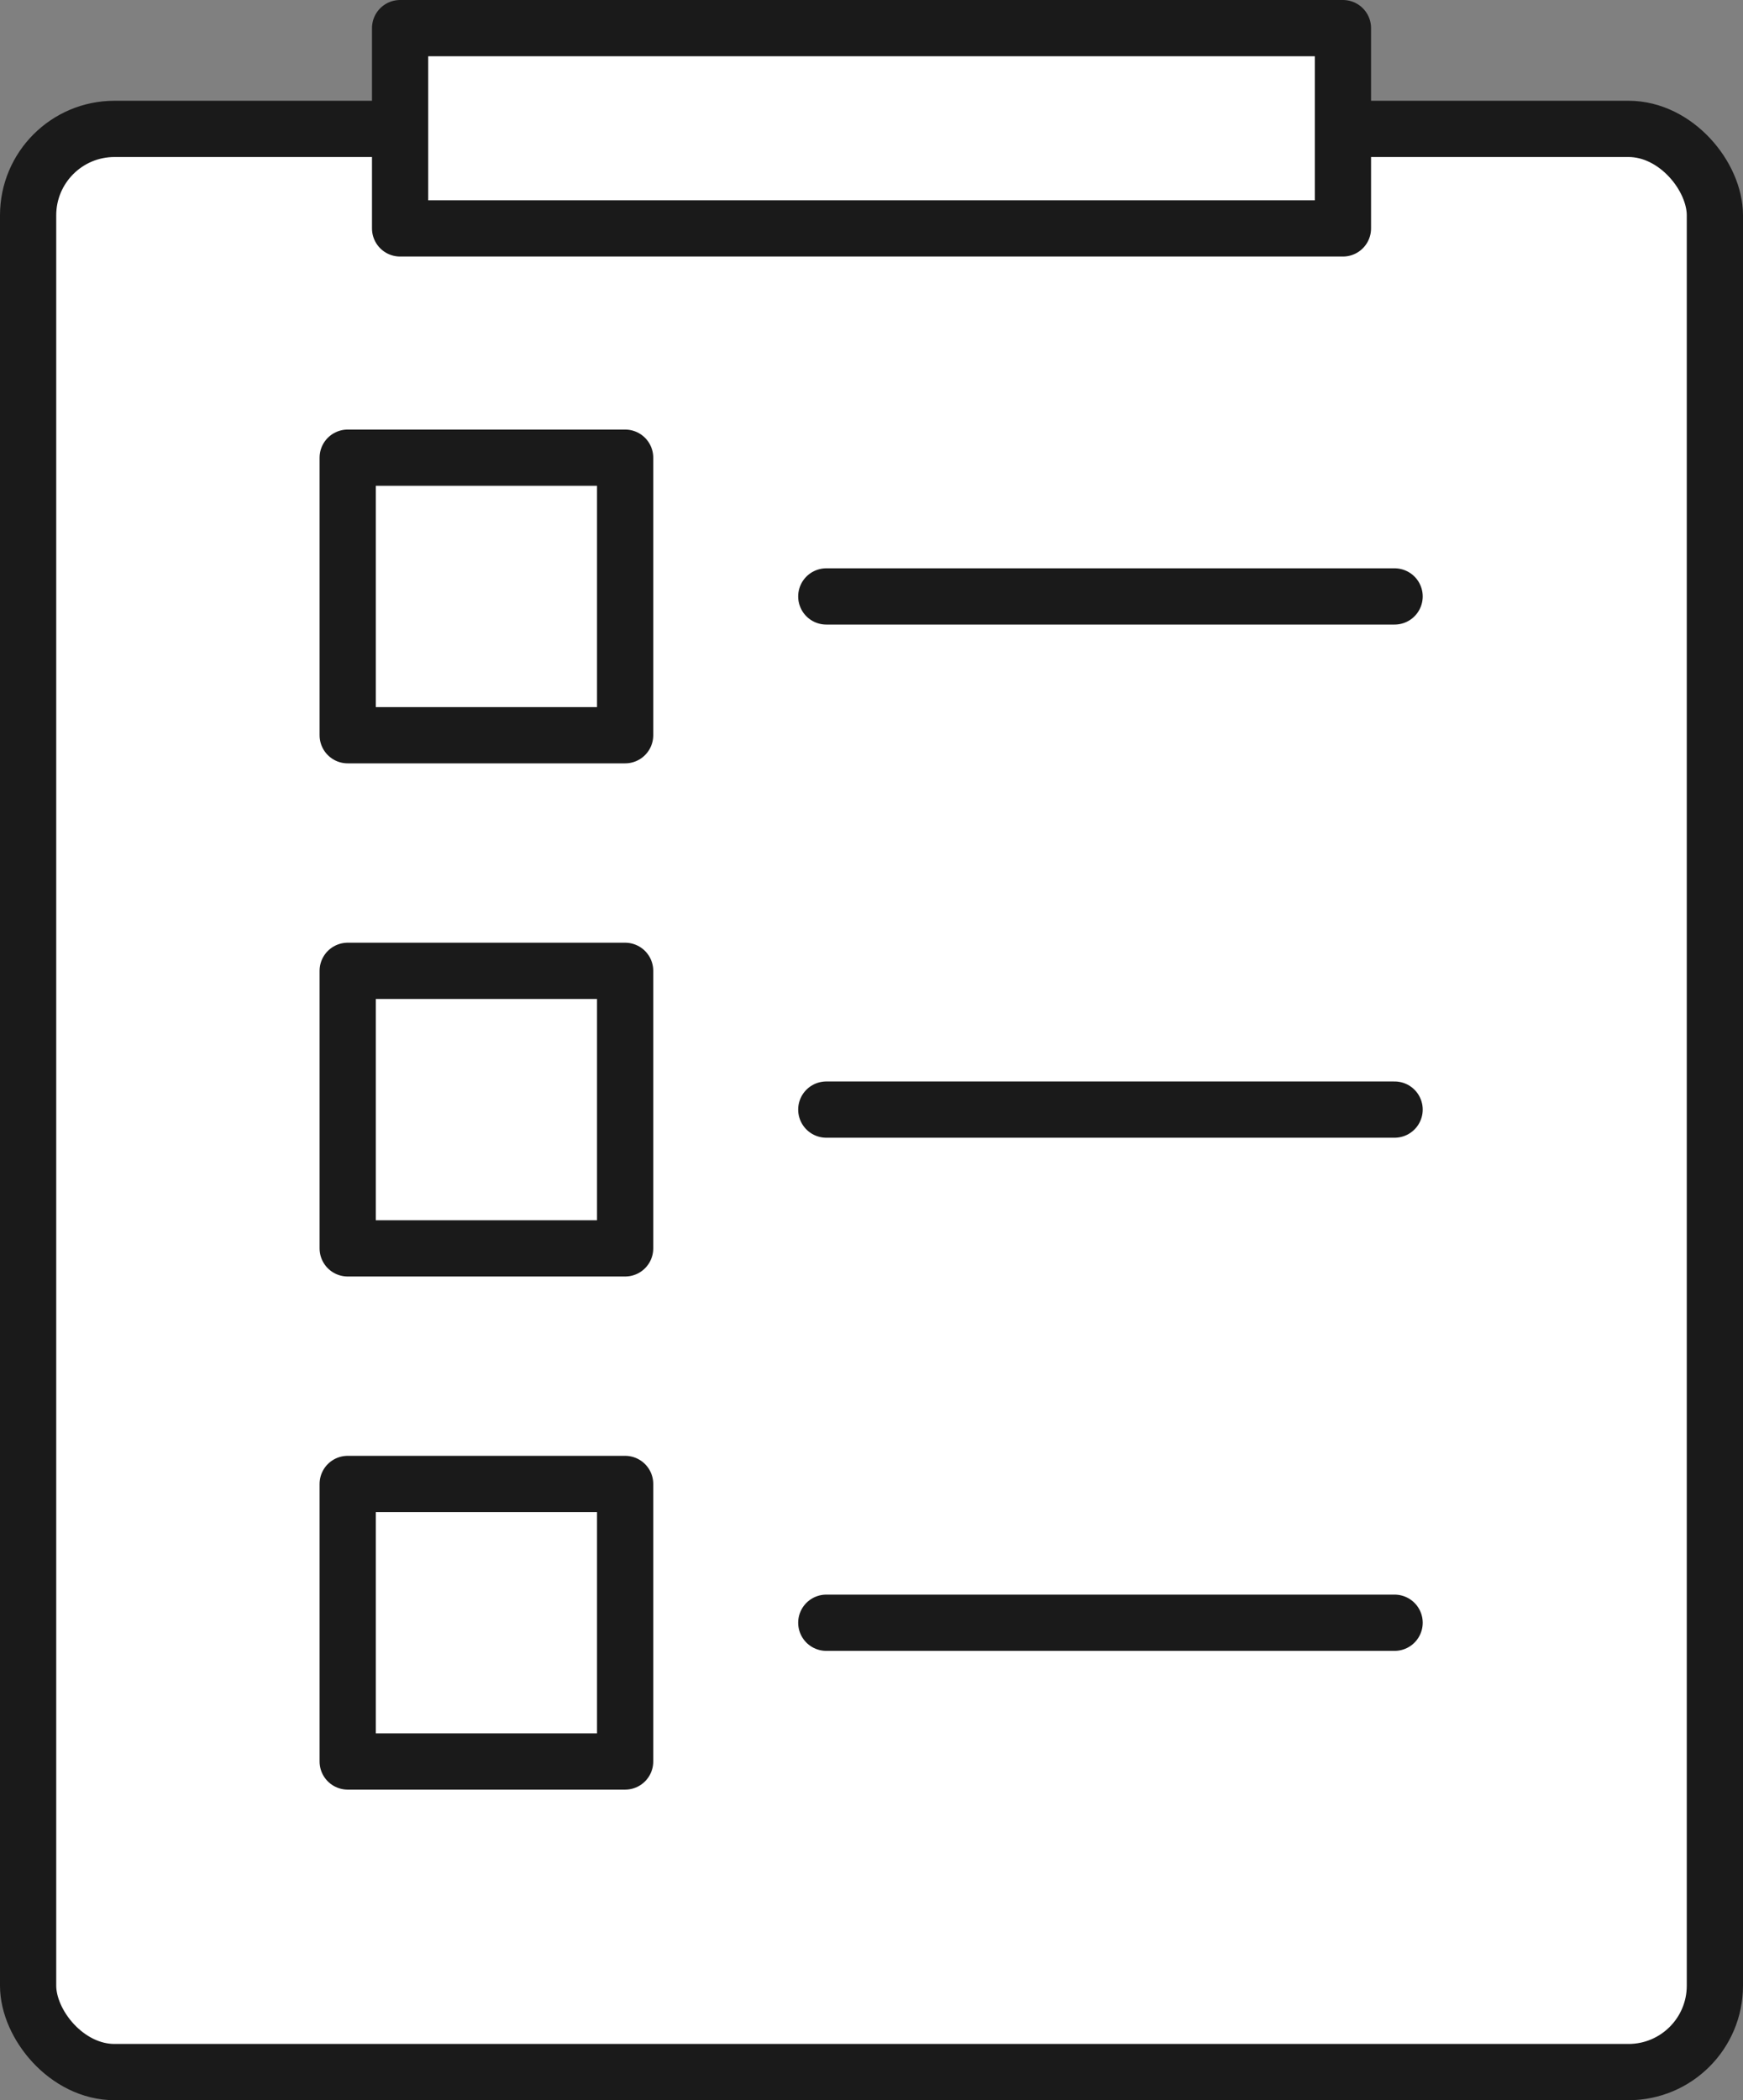
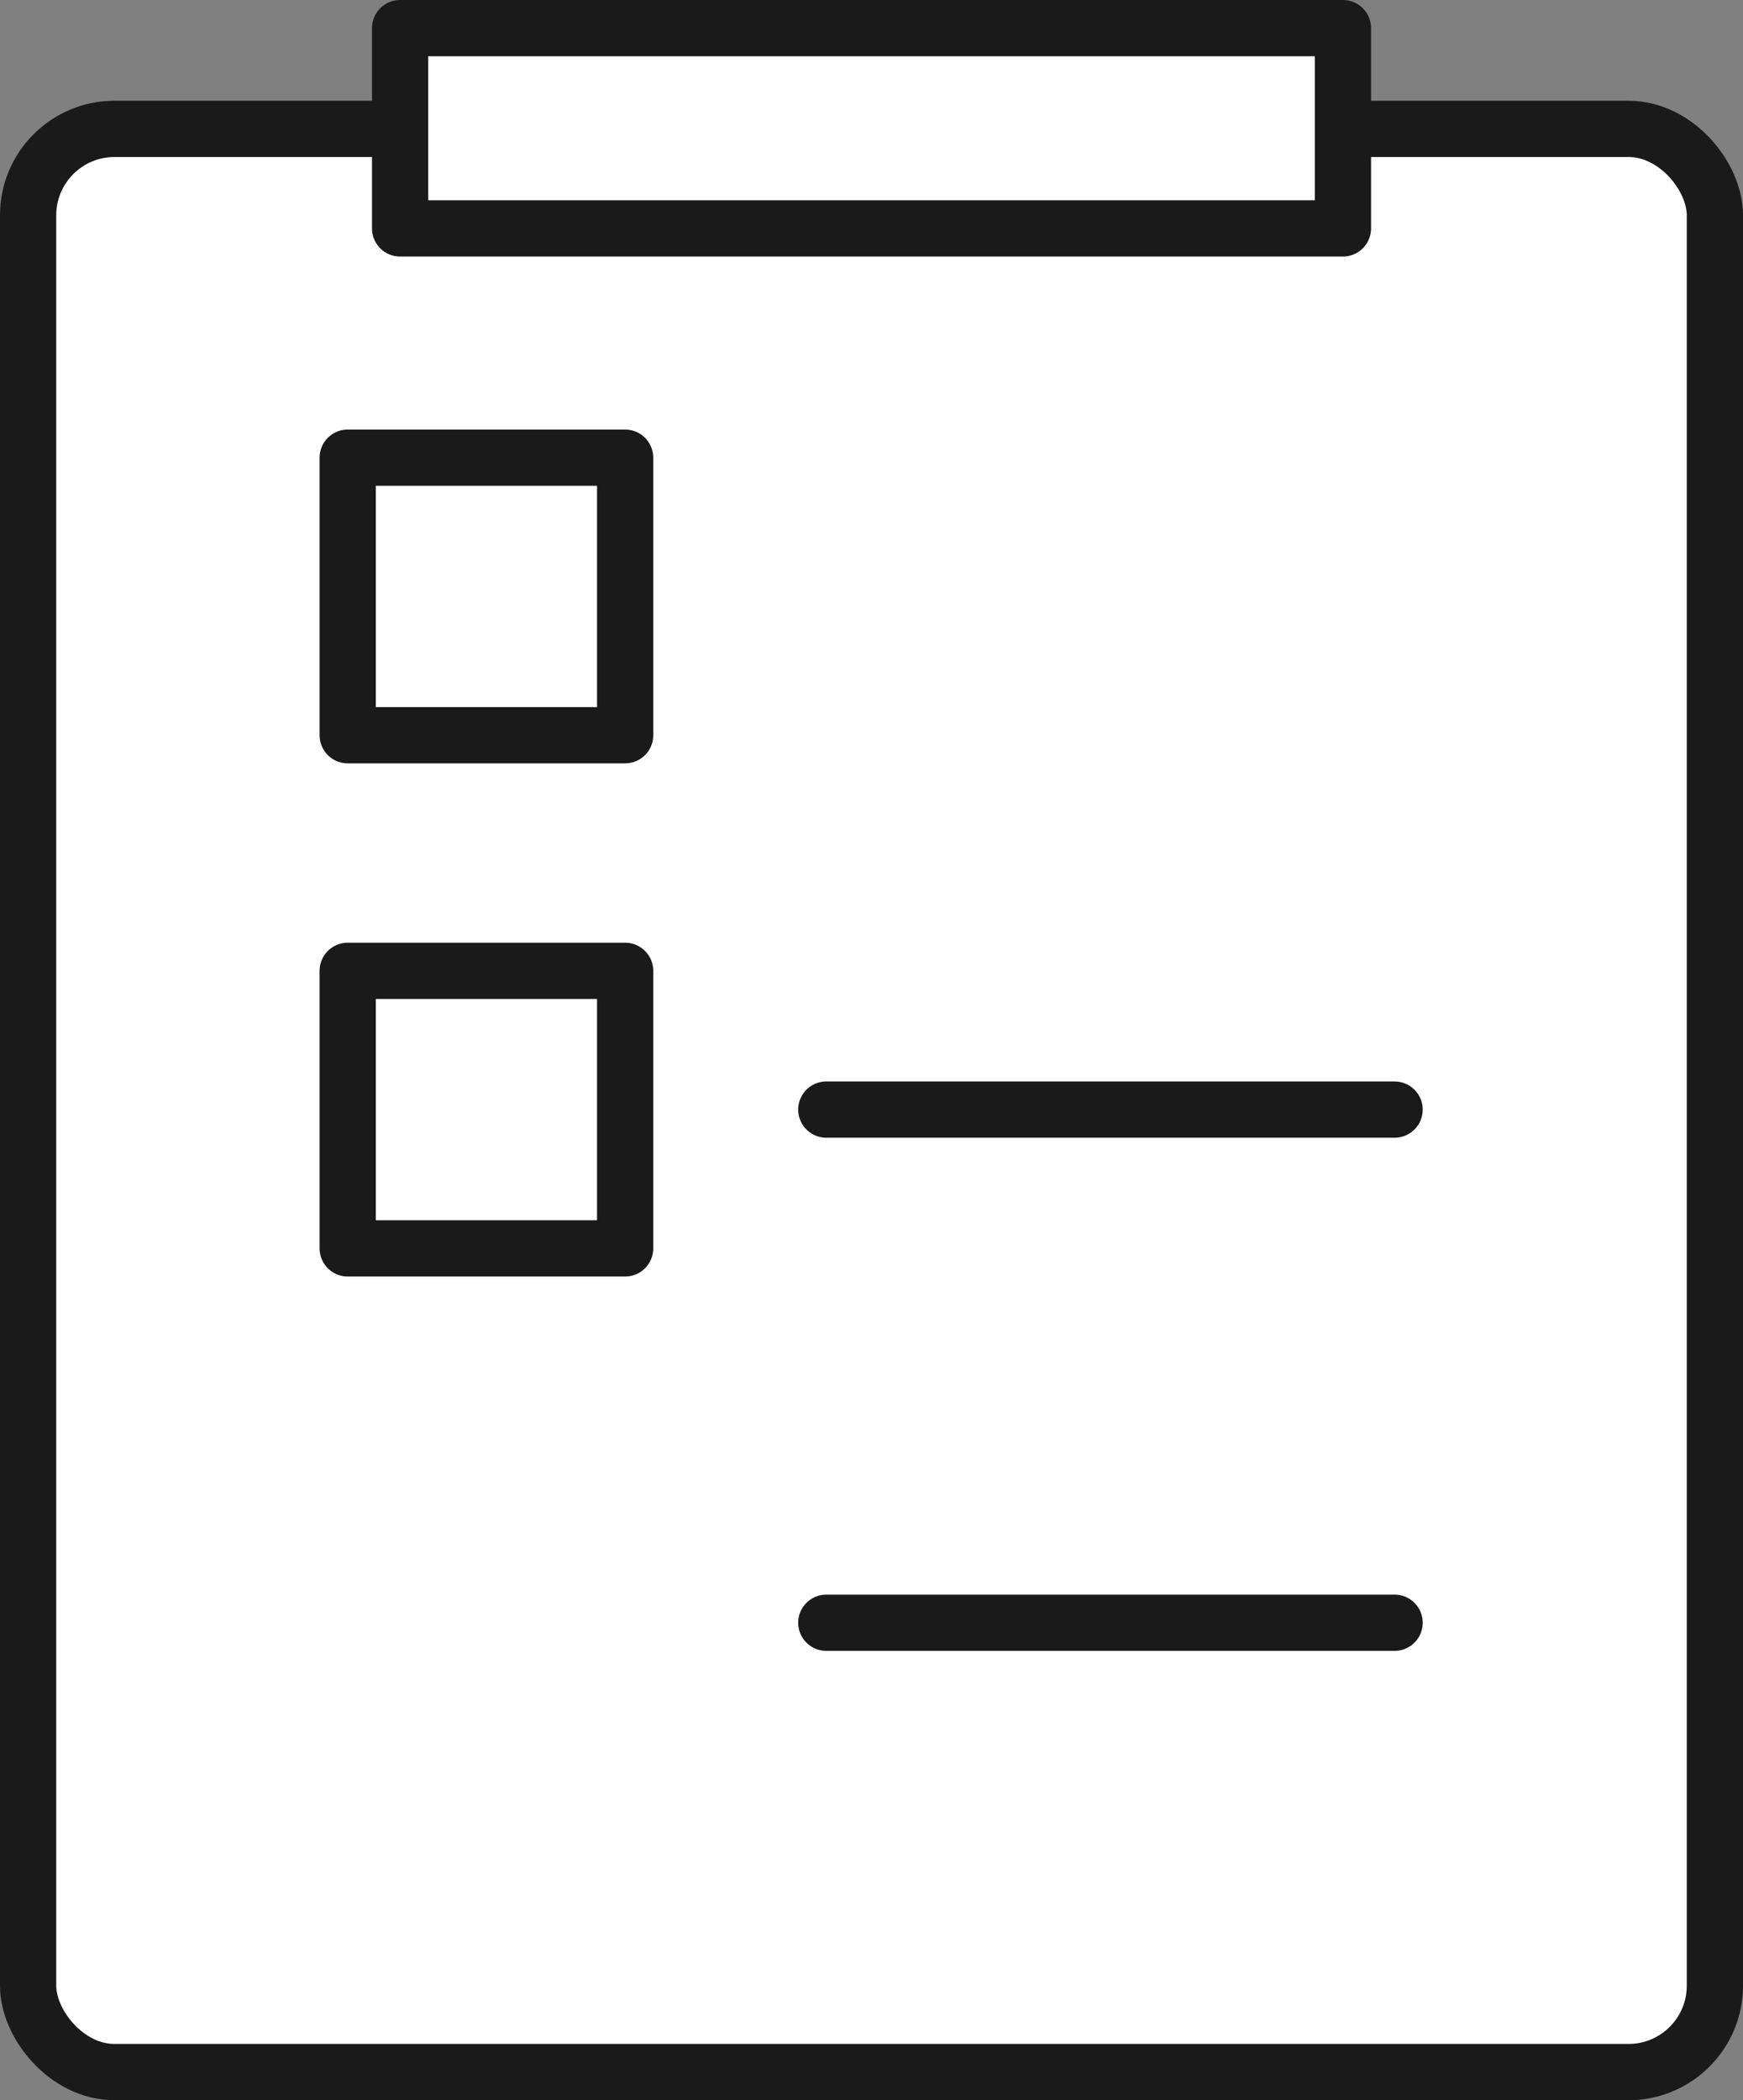
<svg xmlns="http://www.w3.org/2000/svg" width="46.496" height="56.006" viewBox="0 0 46.496 56.006">
  <rect x="0" y="0" width="46.496" height="56.006" fill="#808080" stroke="none" />
  <g id="グループ_2" data-name="グループ 2" transform="translate(-2417.954 -1353.11)">
    <rect id="長方形_4" data-name="長方形 4" width="44.996" height="51.818" rx="2.304" transform="translate(2418.704 1356.547)" fill="#fff" stroke="#1a1a1a" stroke-linecap="round" stroke-linejoin="round" stroke-width="1.5" />
    <rect id="長方形_5" data-name="長方形 5" width="7.401" height="7.401" transform="translate(2427.229 1365.315)" fill="#fff" stroke="#1a1a1a" stroke-linecap="round" stroke-linejoin="round" stroke-width="1.5" />
    <rect id="長方形_6" data-name="長方形 6" width="7.401" height="7.401" transform="translate(2427.229 1378.999)" fill="#fff" stroke="#1a1a1a" stroke-linecap="round" stroke-linejoin="round" stroke-width="1.5" />
-     <rect id="長方形_7" data-name="長方形 7" width="7.401" height="7.401" transform="translate(2427.229 1392.682)" fill="#fff" stroke="#1a1a1a" stroke-linecap="round" stroke-linejoin="round" stroke-width="1.5" />
-     <line id="線_3" data-name="線 3" x2="15.16" transform="translate(2439.996 1369.015)" fill="#fff" stroke="#1a1a1a" stroke-linecap="round" stroke-linejoin="round" stroke-width="1.5" />
    <line id="線_4" data-name="線 4" x2="15.16" transform="translate(2439.996 1382.699)" fill="#fff" stroke="#1a1a1a" stroke-linecap="round" stroke-linejoin="round" stroke-width="1.5" />
    <line id="線_5" data-name="線 5" x2="15.16" transform="translate(2439.996 1396.383)" fill="#fff" stroke="#1a1a1a" stroke-linecap="round" stroke-linejoin="round" stroke-width="1.5" />
    <rect id="長方形_8" data-name="長方形 8" width="25.151" height="5.341" transform="translate(2428.627 1353.86)" fill="#fff" stroke="#1a1a1a" stroke-linecap="round" stroke-linejoin="round" stroke-width="1.5" />
  </g>
</svg>